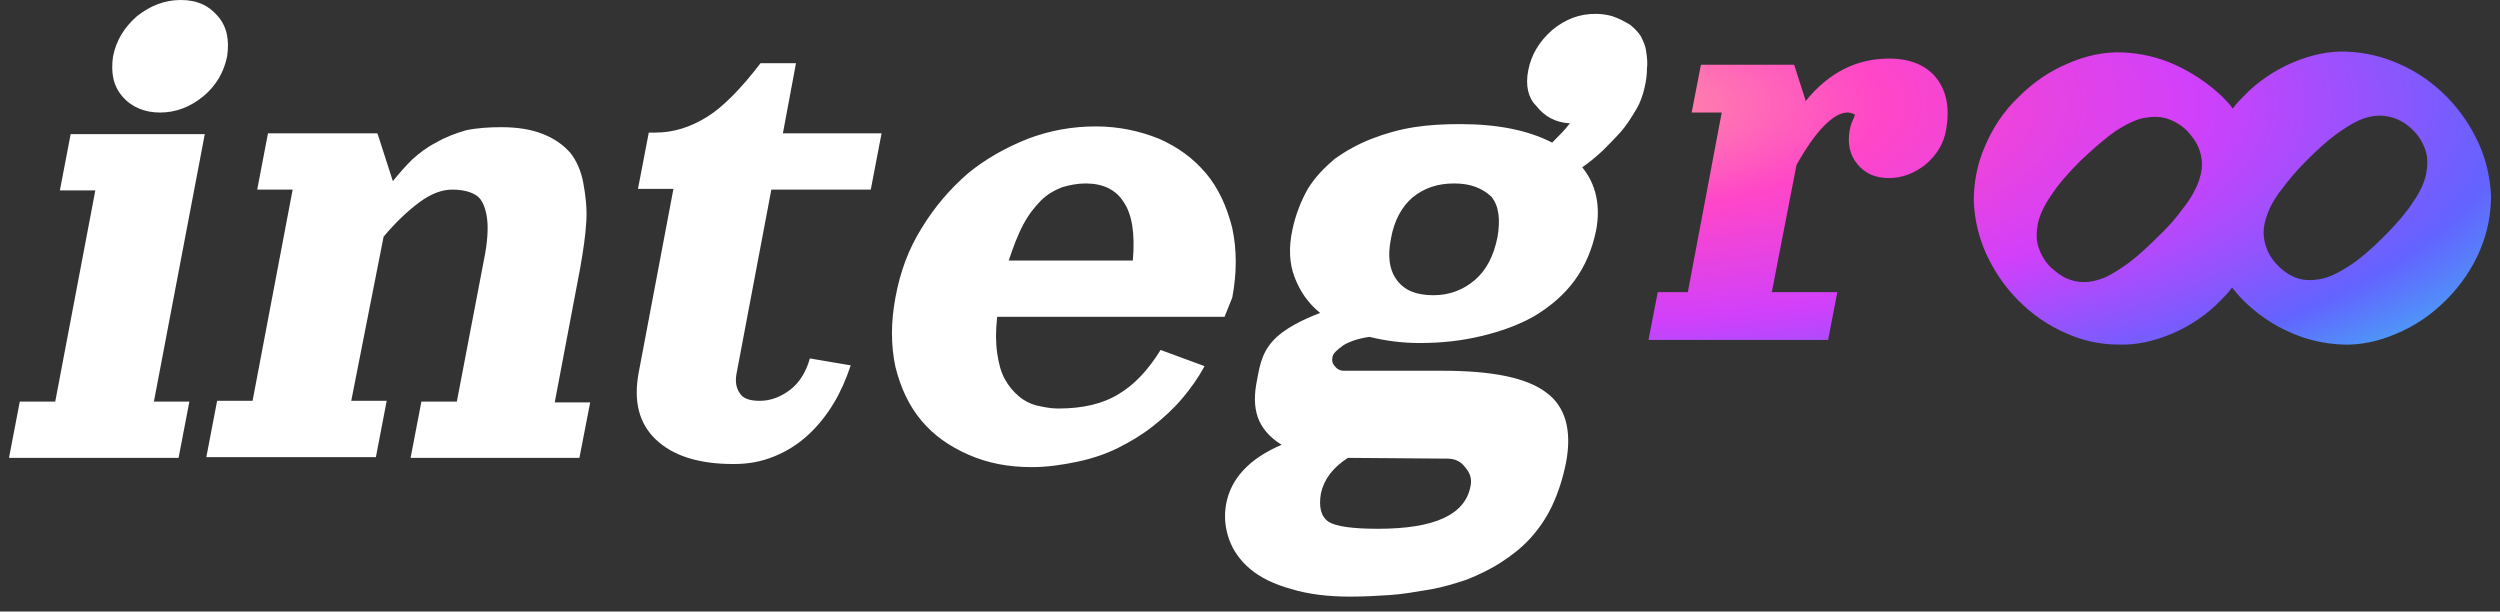
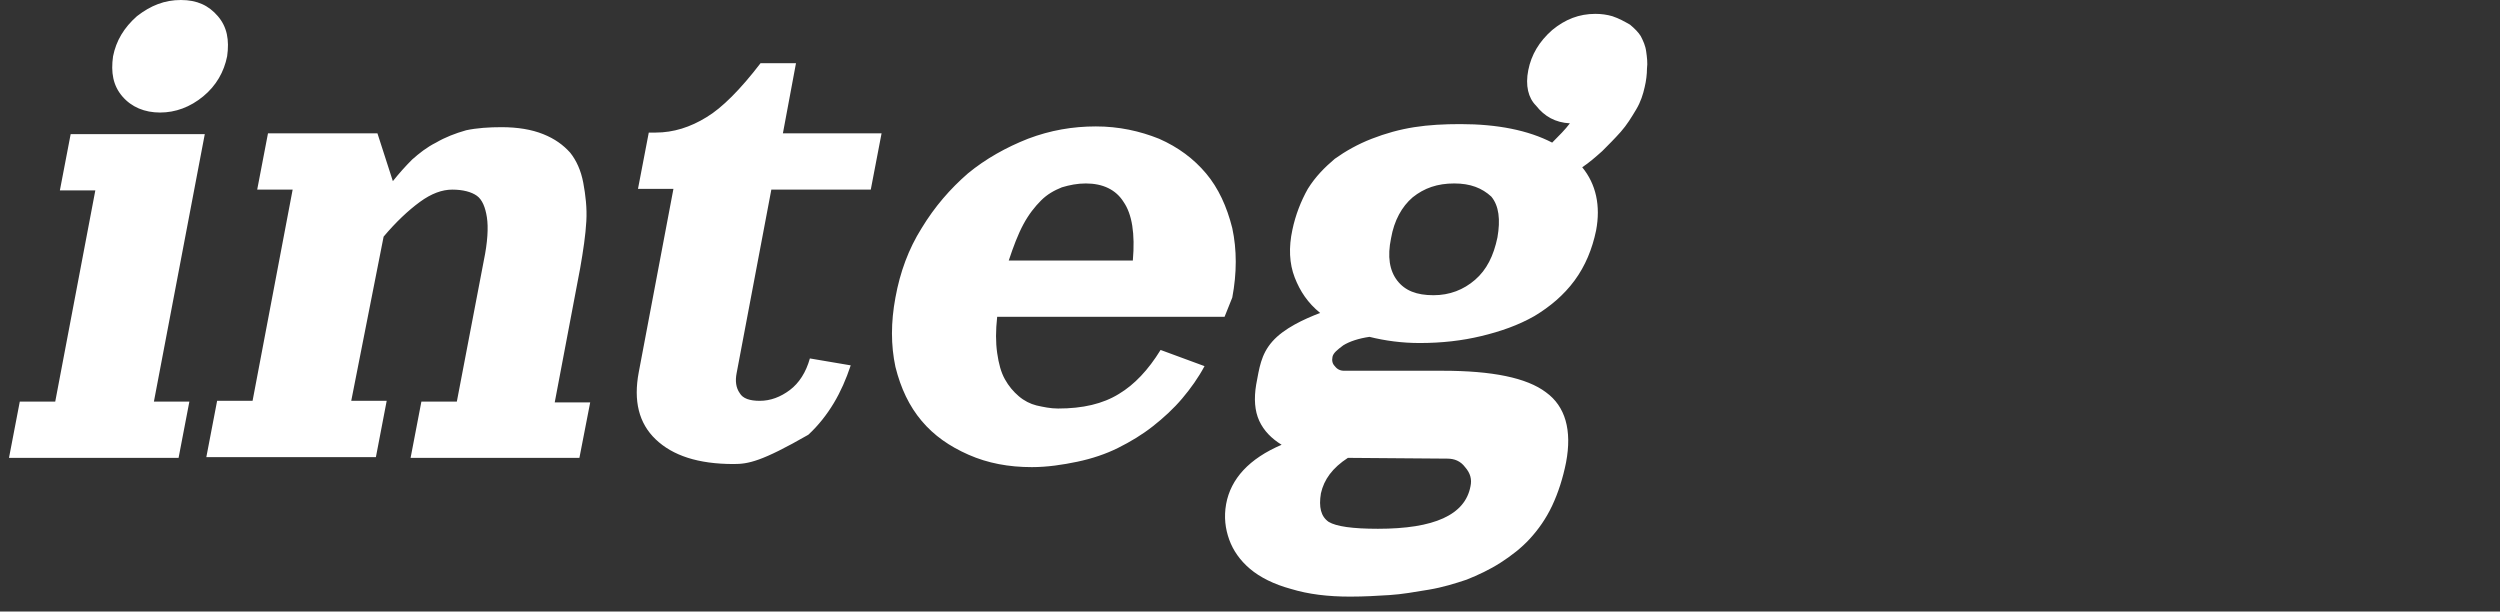
<svg xmlns="http://www.w3.org/2000/svg" width="139" height="34" viewBox="0 0 139 34" fill="none">
  <rect x="0" y="0" width="139" height="34" fill="#333333" stroke="none" />
-   <path d="M6.8 5.357C6.286 4.757 6.157 4.029 6.286 3.129C6.457 2.271 6.886 1.543 7.614 0.9C8.386 0.3 9.157 0 10.057 0C10.957 0 11.6 0.3 12.114 0.9C12.629 1.5 12.757 2.229 12.629 3.129C12.457 3.986 12.029 4.757 11.3 5.357C10.572 5.957 9.757 6.257 8.9 6.257C8.043 6.257 7.314 5.957 6.8 5.357ZM3.929 7.457H11.386L8.557 22.329H10.529L9.929 25.457H0.5L1.1 22.329H3.071L5.3 10.586H3.329L3.929 7.457ZM27.886 7.071C28.786 7.071 29.557 7.2 30.2 7.457C30.843 7.714 31.314 8.057 31.7 8.486C32.043 8.914 32.3 9.472 32.429 10.157C32.557 10.843 32.643 11.572 32.6 12.3C32.557 13.072 32.429 13.929 32.257 14.914L30.843 22.372H32.815L32.215 25.457H22.829L23.429 22.329H25.4L26.9 14.486C27.114 13.457 27.157 12.643 27.072 12.086C26.986 11.529 26.814 11.1 26.515 10.886C26.215 10.671 25.743 10.543 25.143 10.543C24.586 10.543 23.986 10.757 23.343 11.229C22.7 11.7 22.014 12.343 21.329 13.157L19.529 22.286H21.5L20.9 25.415H11.472L12.072 22.286H14.043L16.271 10.543H14.3L14.9 7.414H20.986L21.843 10.072C22.186 9.643 22.529 9.257 22.914 8.871C23.3 8.529 23.729 8.186 24.243 7.929C24.757 7.629 25.314 7.414 25.915 7.243C26.515 7.114 27.2 7.071 27.886 7.071ZM42.286 3.514H44.257L43.529 7.414H49.015L48.415 10.543H42.886L40.957 20.743C40.872 21.172 40.915 21.557 41.129 21.857C41.3 22.157 41.686 22.286 42.243 22.286C42.843 22.286 43.4 22.072 43.915 21.686C44.429 21.3 44.815 20.7 45.029 19.929L47.3 20.314C47.043 21.086 46.743 21.772 46.358 22.414C45.972 23.057 45.5 23.657 44.943 24.172C44.386 24.686 43.786 25.072 43.057 25.372C42.329 25.672 41.6 25.8 40.786 25.8C38.815 25.8 37.4 25.329 36.457 24.429C35.514 23.529 35.215 22.286 35.514 20.7L37.443 10.5H35.472L36.072 7.371H36.457C37.443 7.371 38.386 7.071 39.286 6.514C40.143 6 41.172 4.971 42.286 3.514ZM55.443 17.614C55.358 18.386 55.358 19.029 55.443 19.629C55.529 20.229 55.657 20.7 55.872 21.086C56.086 21.472 56.343 21.772 56.643 22.029C56.943 22.286 57.286 22.457 57.629 22.543C58.015 22.629 58.4 22.714 58.829 22.714C60.2 22.714 61.315 22.457 62.215 21.9C63.072 21.386 63.843 20.572 64.529 19.457L66.972 20.357C66.629 21 66.2 21.6 65.729 22.157C65.258 22.714 64.7 23.229 64.1 23.7C63.5 24.172 62.858 24.557 62.172 24.9C61.486 25.243 60.715 25.5 59.9 25.672C59.086 25.843 58.229 25.972 57.372 25.972C56.086 25.972 54.929 25.757 53.858 25.286C52.786 24.814 51.929 24.215 51.243 23.4C50.557 22.586 50.086 21.6 49.786 20.4C49.529 19.2 49.529 17.914 49.786 16.543C50.043 15.129 50.515 13.843 51.243 12.686C51.972 11.486 52.829 10.5 53.815 9.643C54.8 8.829 55.958 8.186 57.157 7.714C58.4 7.243 59.643 7.029 60.929 7.029C62.215 7.029 63.372 7.286 64.443 7.714C65.515 8.186 66.372 8.829 67.058 9.643C67.743 10.457 68.215 11.486 68.515 12.686C68.772 13.886 68.772 15.171 68.515 16.543L68.086 17.614H55.443ZM56.086 14.486H62.986C63.115 12.986 62.943 11.914 62.472 11.229C62.043 10.543 61.315 10.2 60.372 10.2C59.9 10.2 59.472 10.286 59.043 10.414C58.615 10.586 58.229 10.8 57.886 11.143C57.543 11.486 57.2 11.914 56.9 12.472C56.6 13.029 56.343 13.714 56.086 14.486ZM84.972 3.9C85.143 3.043 85.572 2.314 86.301 1.671C87.029 1.071 87.801 0.771 88.701 0.771C89.043 0.771 89.344 0.814 89.644 0.9C90.029 1.029 90.329 1.2 90.629 1.371C90.886 1.586 91.101 1.8 91.229 2.014C91.358 2.271 91.486 2.529 91.529 2.871C91.572 3.171 91.615 3.514 91.572 3.814C91.572 4.114 91.529 4.5 91.444 4.843C91.358 5.229 91.229 5.657 90.972 6.086C90.715 6.514 90.458 6.943 90.115 7.329C89.772 7.714 89.429 8.057 89.086 8.4C88.701 8.743 88.358 9.043 87.972 9.3C88.743 10.243 89.001 11.443 88.743 12.814C88.529 13.843 88.144 14.786 87.543 15.6C86.944 16.414 86.172 17.057 85.315 17.572C84.415 18.086 83.429 18.429 82.358 18.686C81.286 18.943 80.172 19.072 78.929 19.072C77.943 19.072 77.001 18.943 76.143 18.729C75.543 18.814 75.029 18.986 74.686 19.2C74.343 19.457 74.129 19.629 74.086 19.843C74.043 20.057 74.086 20.229 74.215 20.357C74.343 20.529 74.515 20.614 74.729 20.614H80.215C82.958 20.614 84.886 21 85.958 21.814C87.029 22.586 87.415 23.915 87.072 25.715C86.901 26.572 86.643 27.386 86.301 28.114C85.958 28.843 85.529 29.443 85.058 29.957C84.586 30.472 84.029 30.9 83.429 31.286C82.829 31.672 82.186 31.972 81.543 32.229C80.901 32.443 80.215 32.657 79.443 32.786C78.672 32.914 77.943 33.043 77.258 33.086C76.572 33.129 75.843 33.172 75.072 33.172C73.829 33.172 72.758 33.043 71.772 32.743C70.829 32.486 70.058 32.1 69.501 31.629C68.943 31.157 68.558 30.6 68.343 30C68.129 29.4 68.043 28.757 68.172 28.029C68.429 26.614 69.458 25.5 71.258 24.729C70.701 24.386 70.272 23.957 70.015 23.4C69.758 22.843 69.715 22.157 69.843 21.386C70.015 20.486 70.1 19.714 70.743 18.986C71.386 18.257 72.501 17.743 73.4 17.4C72.715 16.843 72.286 16.2 71.986 15.429C71.686 14.657 71.643 13.757 71.858 12.771C72.029 11.957 72.329 11.186 72.715 10.5C73.143 9.814 73.658 9.3 74.215 8.829C74.815 8.4 75.501 8.014 76.272 7.714C77.043 7.414 77.815 7.2 78.629 7.071C79.443 6.943 80.3 6.9 81.201 6.9C83.258 6.9 84.972 7.243 86.301 7.929C86.686 7.543 87.029 7.2 87.286 6.857C86.472 6.814 85.872 6.471 85.401 5.871C84.972 5.443 84.801 4.757 84.972 3.9ZM80.858 10.2C79.915 10.2 79.186 10.457 78.543 10.972C77.943 11.486 77.515 12.257 77.343 13.243C77.129 14.271 77.258 15.043 77.686 15.6C78.115 16.157 78.758 16.414 79.701 16.414C80.6 16.414 81.372 16.114 82.015 15.557C82.658 15 83.043 14.229 83.258 13.2C83.429 12.214 83.343 11.443 82.915 10.929C82.401 10.457 81.758 10.2 80.858 10.2ZM74.943 25.457C74.086 26.015 73.615 26.657 73.443 27.429C73.315 28.2 73.443 28.715 73.872 29.015C74.3 29.272 75.201 29.4 76.615 29.4C79.743 29.4 81.458 28.629 81.758 27.043C81.843 26.657 81.758 26.314 81.458 25.972C81.201 25.629 80.858 25.5 80.472 25.5L74.943 25.457Z" fill="white" />
-   <path fill-rule="evenodd" clip-rule="evenodd" d="M126.885 10.5C127.228 10.028 127.699 9.471 128.257 8.914C128.814 8.357 129.328 7.885 129.842 7.5C130.314 7.157 130.785 6.857 131.171 6.685C131.557 6.514 131.942 6.428 132.328 6.428C132.671 6.428 133.014 6.514 133.314 6.643C133.614 6.771 133.914 6.985 134.171 7.243C134.514 7.585 134.728 7.971 134.857 8.357C134.985 8.743 134.985 9.171 134.899 9.643C134.814 10.114 134.557 10.671 134.171 11.228C133.785 11.828 133.228 12.471 132.542 13.157C131.857 13.843 131.214 14.4 130.614 14.786C130.014 15.171 129.499 15.428 129.028 15.514C128.557 15.6 128.128 15.6 127.742 15.471C127.356 15.343 127.014 15.128 126.671 14.786C126.371 14.486 126.199 14.228 126.071 13.928C125.942 13.628 125.856 13.286 125.856 12.943C125.856 12.557 125.942 12.214 126.114 11.786C126.242 11.443 126.499 10.971 126.885 10.5ZM117.628 7.285C118.228 6.9 118.742 6.643 119.214 6.557C119.685 6.471 120.114 6.471 120.499 6.6C120.885 6.728 121.271 6.943 121.614 7.285C121.871 7.585 122.085 7.843 122.214 8.143C122.342 8.443 122.428 8.785 122.428 9.128C122.428 9.514 122.342 9.857 122.171 10.285C121.999 10.671 121.742 11.143 121.356 11.614C121.014 12.085 120.542 12.643 119.942 13.2C119.385 13.757 118.871 14.228 118.356 14.614C117.885 14.957 117.414 15.257 117.028 15.428C116.599 15.6 116.256 15.685 115.871 15.685C115.485 15.685 115.185 15.6 114.885 15.471C114.585 15.343 114.328 15.128 114.028 14.871C113.685 14.528 113.471 14.143 113.342 13.757C113.214 13.371 113.214 12.943 113.299 12.471C113.385 12 113.642 11.443 114.028 10.885C114.414 10.285 114.971 9.643 115.656 8.957C116.428 8.228 117.071 7.671 117.628 7.285ZM120.928 3.6C119.985 3.171 118.999 2.957 118.014 2.914C117.028 2.871 115.999 3.085 115.014 3.514C113.985 3.943 113.085 4.543 112.228 5.4C111.371 6.214 110.771 7.157 110.342 8.185C109.914 9.171 109.742 10.2 109.742 11.185C109.785 12.171 109.999 13.157 110.428 14.1C110.856 15.043 111.456 15.943 112.228 16.714C112.999 17.485 113.856 18.085 114.842 18.514C115.785 18.943 116.771 19.157 117.756 19.157C118.742 19.2 119.728 18.985 120.756 18.557C121.742 18.128 122.685 17.528 123.499 16.671C123.714 16.457 123.928 16.243 124.099 15.986C124.314 16.243 124.485 16.457 124.699 16.671C125.471 17.443 126.328 18.043 127.314 18.471C128.257 18.9 129.242 19.114 130.228 19.157C131.214 19.2 132.242 18.985 133.228 18.557C134.257 18.128 135.157 17.528 136.014 16.671C136.828 15.857 137.471 14.914 137.899 13.886C138.328 12.857 138.499 11.871 138.499 10.885C138.457 9.9 138.242 8.914 137.814 7.971C137.385 7.028 136.785 6.128 136.014 5.357C135.242 4.585 134.385 3.985 133.399 3.557C132.457 3.128 131.471 2.914 130.485 2.871C129.499 2.828 128.514 3.043 127.485 3.471C126.499 3.9 125.556 4.5 124.742 5.357C124.528 5.571 124.314 5.785 124.142 6.043C123.971 5.785 123.756 5.571 123.542 5.357C122.771 4.628 121.871 4.028 120.928 3.6ZM95.728 6.257L93.842 16.243H92.171L91.656 18.9H101.642L102.156 16.243H98.513L99.885 9.171C100.442 8.185 100.956 7.457 101.428 6.985C101.899 6.514 102.328 6.257 102.713 6.257C102.885 6.257 103.013 6.3 103.142 6.385C103.013 6.685 102.885 6.943 102.842 7.243C102.713 7.971 102.842 8.614 103.271 9.128C103.699 9.643 104.256 9.9 105.028 9.9C105.756 9.9 106.442 9.643 107.085 9.128C107.685 8.614 108.071 7.971 108.199 7.243C108.414 6.043 108.242 5.1 107.685 4.371C107.128 3.643 106.228 3.257 105.028 3.257C103.228 3.257 101.685 4.028 100.399 5.614L99.756 3.6H94.571L94.056 6.257H95.728Z" fill="url(#paint0_radial_3303_412)" />
+   <path d="M6.8 5.357C6.286 4.757 6.157 4.029 6.286 3.129C6.457 2.271 6.886 1.543 7.614 0.9C8.386 0.3 9.157 0 10.057 0C10.957 0 11.6 0.3 12.114 0.9C12.629 1.5 12.757 2.229 12.629 3.129C12.457 3.986 12.029 4.757 11.3 5.357C10.572 5.957 9.757 6.257 8.9 6.257C8.043 6.257 7.314 5.957 6.8 5.357ZM3.929 7.457H11.386L8.557 22.329H10.529L9.929 25.457H0.5L1.1 22.329H3.071L5.3 10.586H3.329L3.929 7.457ZM27.886 7.071C28.786 7.071 29.557 7.2 30.2 7.457C30.843 7.714 31.314 8.057 31.7 8.486C32.043 8.914 32.3 9.472 32.429 10.157C32.557 10.843 32.643 11.572 32.6 12.3C32.557 13.072 32.429 13.929 32.257 14.914L30.843 22.372H32.815L32.215 25.457H22.829L23.429 22.329H25.4L26.9 14.486C27.114 13.457 27.157 12.643 27.072 12.086C26.986 11.529 26.814 11.1 26.515 10.886C26.215 10.671 25.743 10.543 25.143 10.543C24.586 10.543 23.986 10.757 23.343 11.229C22.7 11.7 22.014 12.343 21.329 13.157L19.529 22.286H21.5L20.9 25.415H11.472L12.072 22.286H14.043L16.271 10.543H14.3L14.9 7.414H20.986L21.843 10.072C22.186 9.643 22.529 9.257 22.914 8.871C23.3 8.529 23.729 8.186 24.243 7.929C24.757 7.629 25.314 7.414 25.915 7.243C26.515 7.114 27.2 7.071 27.886 7.071ZM42.286 3.514H44.257L43.529 7.414H49.015L48.415 10.543H42.886L40.957 20.743C40.872 21.172 40.915 21.557 41.129 21.857C41.3 22.157 41.686 22.286 42.243 22.286C42.843 22.286 43.4 22.072 43.915 21.686C44.429 21.3 44.815 20.7 45.029 19.929L47.3 20.314C47.043 21.086 46.743 21.772 46.358 22.414C45.972 23.057 45.5 23.657 44.943 24.172C42.329 25.672 41.6 25.8 40.786 25.8C38.815 25.8 37.4 25.329 36.457 24.429C35.514 23.529 35.215 22.286 35.514 20.7L37.443 10.5H35.472L36.072 7.371H36.457C37.443 7.371 38.386 7.071 39.286 6.514C40.143 6 41.172 4.971 42.286 3.514ZM55.443 17.614C55.358 18.386 55.358 19.029 55.443 19.629C55.529 20.229 55.657 20.7 55.872 21.086C56.086 21.472 56.343 21.772 56.643 22.029C56.943 22.286 57.286 22.457 57.629 22.543C58.015 22.629 58.4 22.714 58.829 22.714C60.2 22.714 61.315 22.457 62.215 21.9C63.072 21.386 63.843 20.572 64.529 19.457L66.972 20.357C66.629 21 66.2 21.6 65.729 22.157C65.258 22.714 64.7 23.229 64.1 23.7C63.5 24.172 62.858 24.557 62.172 24.9C61.486 25.243 60.715 25.5 59.9 25.672C59.086 25.843 58.229 25.972 57.372 25.972C56.086 25.972 54.929 25.757 53.858 25.286C52.786 24.814 51.929 24.215 51.243 23.4C50.557 22.586 50.086 21.6 49.786 20.4C49.529 19.2 49.529 17.914 49.786 16.543C50.043 15.129 50.515 13.843 51.243 12.686C51.972 11.486 52.829 10.5 53.815 9.643C54.8 8.829 55.958 8.186 57.157 7.714C58.4 7.243 59.643 7.029 60.929 7.029C62.215 7.029 63.372 7.286 64.443 7.714C65.515 8.186 66.372 8.829 67.058 9.643C67.743 10.457 68.215 11.486 68.515 12.686C68.772 13.886 68.772 15.171 68.515 16.543L68.086 17.614H55.443ZM56.086 14.486H62.986C63.115 12.986 62.943 11.914 62.472 11.229C62.043 10.543 61.315 10.2 60.372 10.2C59.9 10.2 59.472 10.286 59.043 10.414C58.615 10.586 58.229 10.8 57.886 11.143C57.543 11.486 57.2 11.914 56.9 12.472C56.6 13.029 56.343 13.714 56.086 14.486ZM84.972 3.9C85.143 3.043 85.572 2.314 86.301 1.671C87.029 1.071 87.801 0.771 88.701 0.771C89.043 0.771 89.344 0.814 89.644 0.9C90.029 1.029 90.329 1.2 90.629 1.371C90.886 1.586 91.101 1.8 91.229 2.014C91.358 2.271 91.486 2.529 91.529 2.871C91.572 3.171 91.615 3.514 91.572 3.814C91.572 4.114 91.529 4.5 91.444 4.843C91.358 5.229 91.229 5.657 90.972 6.086C90.715 6.514 90.458 6.943 90.115 7.329C89.772 7.714 89.429 8.057 89.086 8.4C88.701 8.743 88.358 9.043 87.972 9.3C88.743 10.243 89.001 11.443 88.743 12.814C88.529 13.843 88.144 14.786 87.543 15.6C86.944 16.414 86.172 17.057 85.315 17.572C84.415 18.086 83.429 18.429 82.358 18.686C81.286 18.943 80.172 19.072 78.929 19.072C77.943 19.072 77.001 18.943 76.143 18.729C75.543 18.814 75.029 18.986 74.686 19.2C74.343 19.457 74.129 19.629 74.086 19.843C74.043 20.057 74.086 20.229 74.215 20.357C74.343 20.529 74.515 20.614 74.729 20.614H80.215C82.958 20.614 84.886 21 85.958 21.814C87.029 22.586 87.415 23.915 87.072 25.715C86.901 26.572 86.643 27.386 86.301 28.114C85.958 28.843 85.529 29.443 85.058 29.957C84.586 30.472 84.029 30.9 83.429 31.286C82.829 31.672 82.186 31.972 81.543 32.229C80.901 32.443 80.215 32.657 79.443 32.786C78.672 32.914 77.943 33.043 77.258 33.086C76.572 33.129 75.843 33.172 75.072 33.172C73.829 33.172 72.758 33.043 71.772 32.743C70.829 32.486 70.058 32.1 69.501 31.629C68.943 31.157 68.558 30.6 68.343 30C68.129 29.4 68.043 28.757 68.172 28.029C68.429 26.614 69.458 25.5 71.258 24.729C70.701 24.386 70.272 23.957 70.015 23.4C69.758 22.843 69.715 22.157 69.843 21.386C70.015 20.486 70.1 19.714 70.743 18.986C71.386 18.257 72.501 17.743 73.4 17.4C72.715 16.843 72.286 16.2 71.986 15.429C71.686 14.657 71.643 13.757 71.858 12.771C72.029 11.957 72.329 11.186 72.715 10.5C73.143 9.814 73.658 9.3 74.215 8.829C74.815 8.4 75.501 8.014 76.272 7.714C77.043 7.414 77.815 7.2 78.629 7.071C79.443 6.943 80.3 6.9 81.201 6.9C83.258 6.9 84.972 7.243 86.301 7.929C86.686 7.543 87.029 7.2 87.286 6.857C86.472 6.814 85.872 6.471 85.401 5.871C84.972 5.443 84.801 4.757 84.972 3.9ZM80.858 10.2C79.915 10.2 79.186 10.457 78.543 10.972C77.943 11.486 77.515 12.257 77.343 13.243C77.129 14.271 77.258 15.043 77.686 15.6C78.115 16.157 78.758 16.414 79.701 16.414C80.6 16.414 81.372 16.114 82.015 15.557C82.658 15 83.043 14.229 83.258 13.2C83.429 12.214 83.343 11.443 82.915 10.929C82.401 10.457 81.758 10.2 80.858 10.2ZM74.943 25.457C74.086 26.015 73.615 26.657 73.443 27.429C73.315 28.2 73.443 28.715 73.872 29.015C74.3 29.272 75.201 29.4 76.615 29.4C79.743 29.4 81.458 28.629 81.758 27.043C81.843 26.657 81.758 26.314 81.458 25.972C81.201 25.629 80.858 25.5 80.472 25.5L74.943 25.457Z" fill="white" />
  <defs>
    <radialGradient id="paint0_radial_3303_412" cx="0" cy="0" r="1" gradientUnits="userSpaceOnUse" gradientTransform="translate(86.848 5.774) scale(70.607 24.427)">
      <stop stop-color="#FF9E9E" />
      <stop offset="0.251" stop-color="#FF46C8" />
      <stop offset="0.502" stop-color="#D040FB" />
      <stop offset="0.749" stop-color="#6363FF" />
      <stop offset="1" stop-color="#2AEBEB" />
    </radialGradient>
  </defs>
</svg>